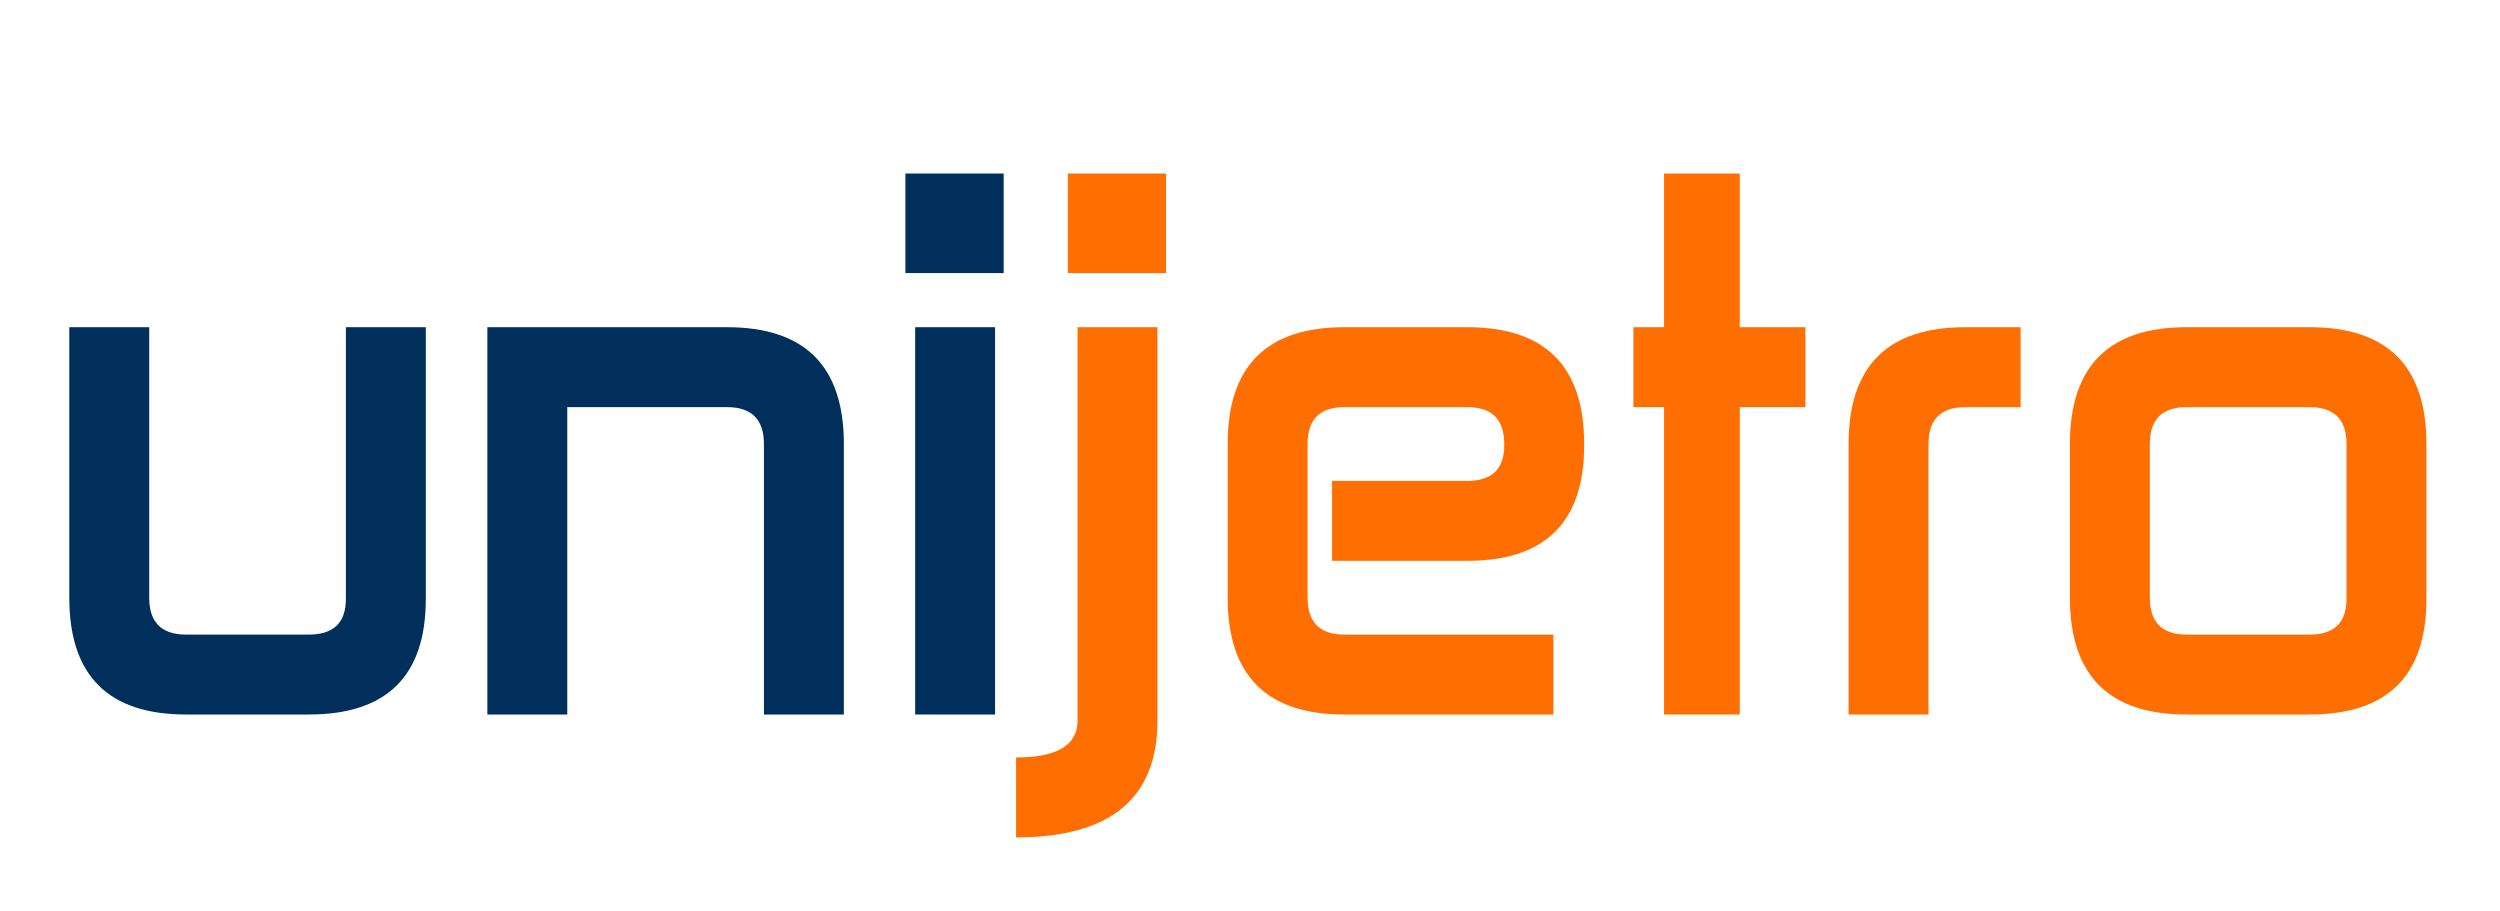
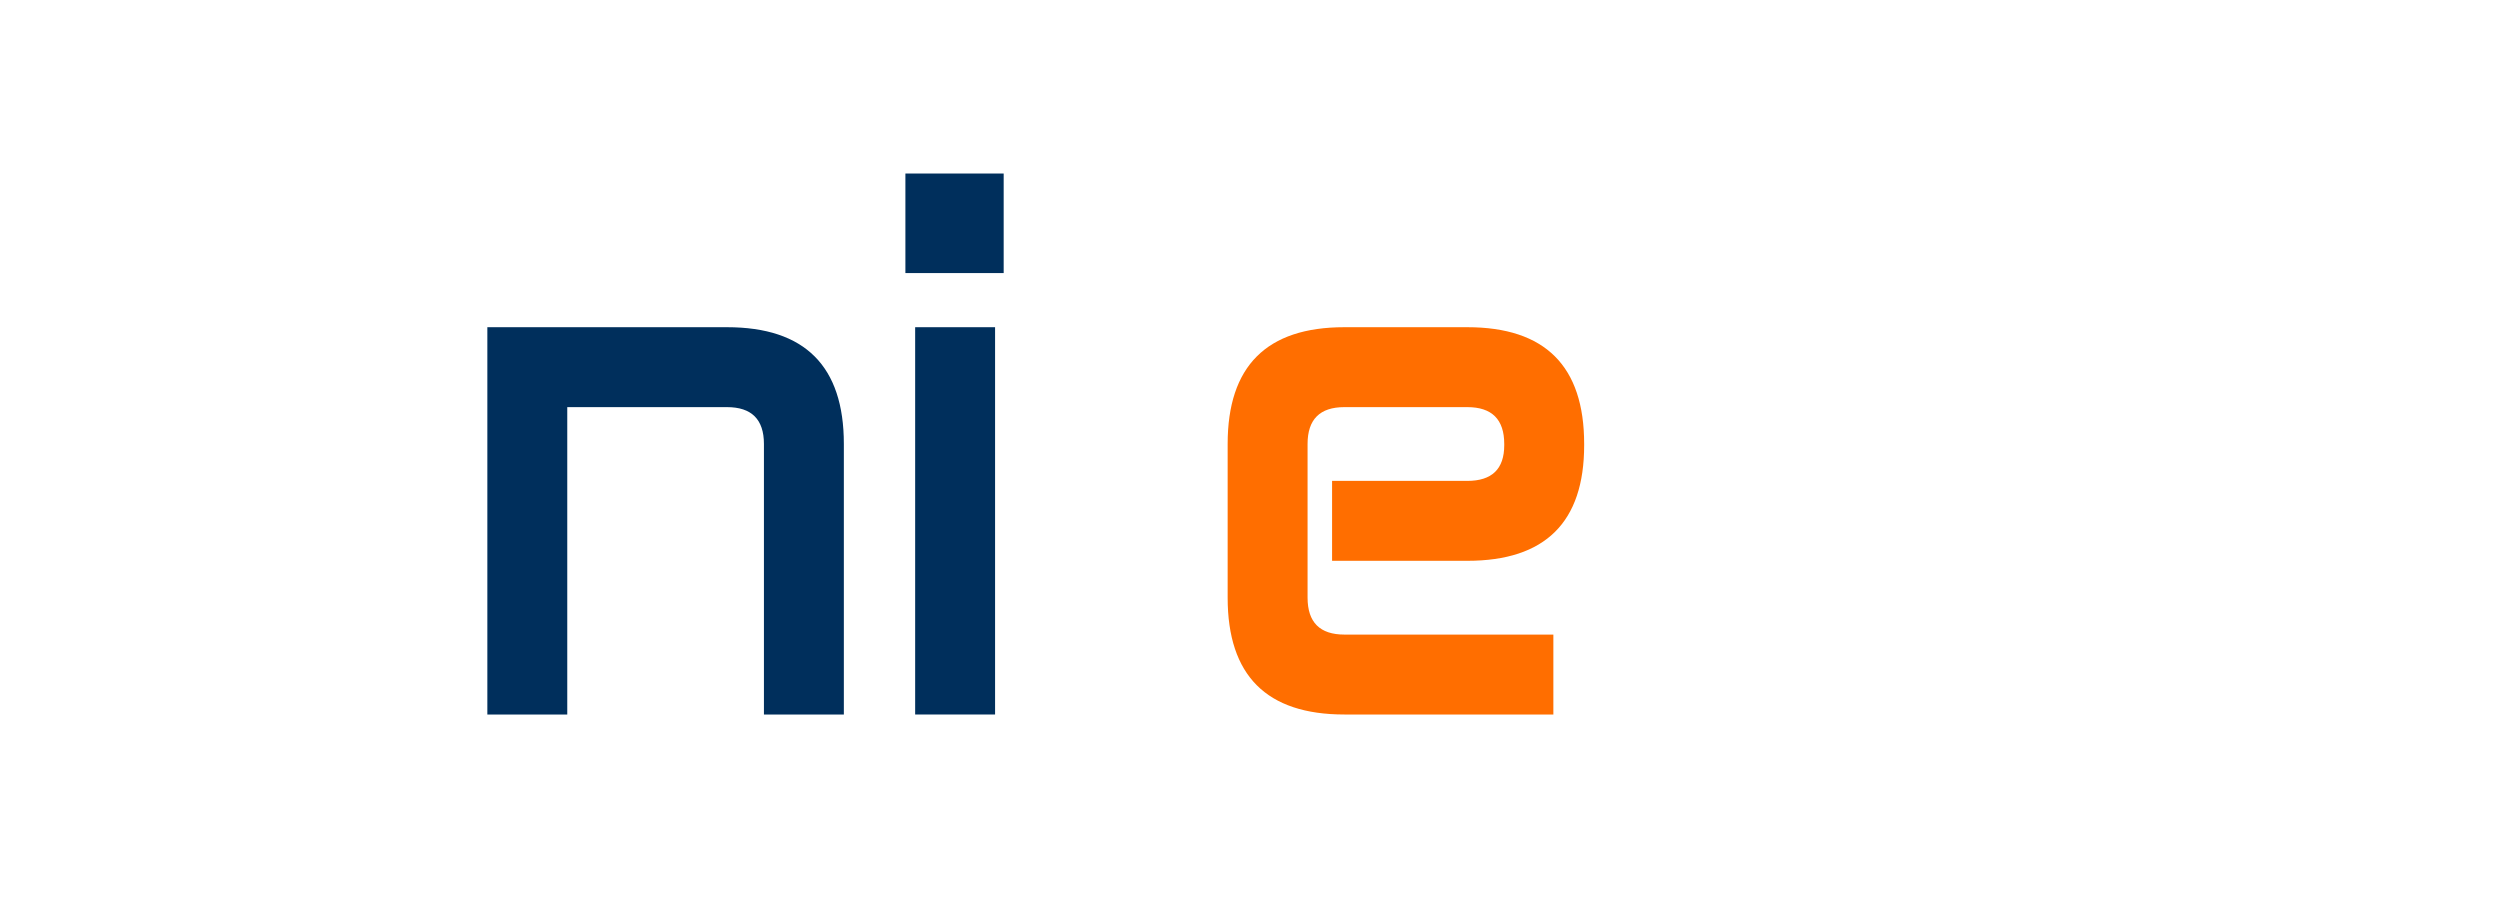
<svg xmlns="http://www.w3.org/2000/svg" width="406" zoomAndPan="magnify" viewBox="0 0 304.5 111" height="148" preserveAspectRatio="xMidYMid meet" version="1.0">
  <defs>
    <g />
  </defs>
  <g fill="#002f5c" fill-opacity="1">
    <g transform="translate(4.69, 84.026)">
      <g>
-         <path d="M 32.938 -6.734 C 35.938 -6.734 37.438 -8.18 37.438 -11.078 L 37.438 -44.172 L 47.172 -44.172 L 47.172 -11.078 C 47.172 -1.691 42.426 3 32.938 3 L 17.969 3 C 8.488 3 3.75 -1.742 3.75 -11.234 L 3.75 -44.172 L 13.484 -44.172 L 13.484 -11.234 C 13.484 -8.234 14.977 -6.734 17.969 -6.734 Z M 32.938 -6.734 " />
-       </g>
+         </g>
    </g>
  </g>
  <g fill="#002f5c" fill-opacity="1">
    <g transform="translate(55.609, 84.026)">
      <g>
        <path d="M 47.172 3 L 37.438 3 L 37.438 -29.953 C 37.438 -32.941 35.938 -34.438 32.938 -34.438 L 13.484 -34.438 L 13.484 3 L 3.75 3 L 3.75 -44.172 L 32.938 -44.172 C 42.426 -44.172 47.172 -39.43 47.172 -29.953 Z M 47.172 3 " />
      </g>
    </g>
  </g>
  <g fill="#002f5c" fill-opacity="1">
    <g transform="translate(106.528, 84.026)">
      <g>
        <path d="M 3.75 -62.891 L 15.719 -62.891 L 15.719 -50.766 L 3.75 -50.766 Z M 4.938 -44.172 L 14.672 -44.172 L 14.672 3 L 4.938 3 Z M 4.938 -44.172 " />
      </g>
    </g>
  </g>
  <g fill="#ff6e00" fill-opacity="1">
    <g transform="translate(126.009, 84.026)">
      <g>
-         <path d="M 4.047 -62.891 L 16.016 -62.891 L 16.016 -50.766 L 4.047 -50.766 Z M -2.25 8.234 C 2.738 8.234 5.234 6.738 5.234 3.75 L 5.234 -44.172 L 14.969 -44.172 L 14.969 3.75 C 14.969 13.227 9.227 17.969 -2.25 17.969 Z M -2.25 8.234 " />
-       </g>
+         </g>
    </g>
  </g>
  <g fill="#ff6e00" fill-opacity="1">
    <g transform="translate(145.778, 84.026)">
      <g>
        <path d="M 43.422 -6.734 L 43.422 3 L 17.969 3 C 8.488 3 3.75 -1.742 3.75 -11.234 L 3.75 -29.953 C 3.75 -39.43 8.488 -44.172 17.969 -44.172 L 32.938 -44.172 C 42.426 -44.172 47.172 -39.43 47.172 -29.953 L 47.172 -29.797 C 47.172 -20.41 42.426 -15.719 32.938 -15.719 L 16.469 -15.719 L 16.469 -25.453 L 32.938 -25.453 C 35.938 -25.453 37.438 -26.898 37.438 -29.797 L 37.438 -29.953 C 37.438 -32.941 35.938 -34.438 32.938 -34.438 L 17.969 -34.438 C 14.977 -34.438 13.484 -32.941 13.484 -29.953 L 13.484 -11.234 C 13.484 -8.234 14.977 -6.734 17.969 -6.734 Z M 43.422 -6.734 " />
      </g>
    </g>
  </g>
  <g fill="#ff6e00" fill-opacity="1">
    <g transform="translate(195.948, 84.026)">
      <g>
-         <path d="M 3 -44.172 L 6.734 -44.172 L 6.734 -62.891 L 15.953 -62.891 L 15.953 -44.172 L 23.953 -44.172 L 23.953 -34.438 L 15.953 -34.438 L 15.953 3 L 6.734 3 L 6.734 -34.438 L 3 -34.438 Z M 3 -44.172 " />
-       </g>
+         </g>
    </g>
  </g>
  <g fill="#ff6e00" fill-opacity="1">
    <g transform="translate(221.408, 84.026)">
      <g>
-         <path d="M 13.484 3 L 3.75 3 L 3.75 -29.953 C 3.75 -39.43 8.488 -44.172 17.969 -44.172 L 24.703 -44.172 L 24.703 -34.438 L 17.969 -34.438 C 14.977 -34.438 13.484 -32.941 13.484 -29.953 Z M 13.484 3 " />
-       </g>
+         </g>
    </g>
  </g>
  <g fill="#ff6e00" fill-opacity="1">
    <g transform="translate(248.365, 84.026)">
      <g>
-         <path d="M 32.938 -6.734 C 35.938 -6.734 37.438 -8.18 37.438 -11.078 L 37.438 -29.953 C 37.438 -32.941 35.938 -34.438 32.938 -34.438 L 17.969 -34.438 C 14.977 -34.438 13.484 -32.941 13.484 -29.953 L 13.484 -11.234 C 13.484 -8.234 14.977 -6.734 17.969 -6.734 Z M 3.75 -29.953 C 3.75 -39.43 8.488 -44.172 17.969 -44.172 L 32.938 -44.172 C 42.426 -44.172 47.172 -39.43 47.172 -29.953 L 47.172 -11.078 C 47.172 -1.691 42.426 3 32.938 3 L 17.969 3 C 8.488 3 3.75 -1.742 3.75 -11.234 Z M 3.75 -29.953 " />
-       </g>
+         </g>
    </g>
  </g>
</svg>